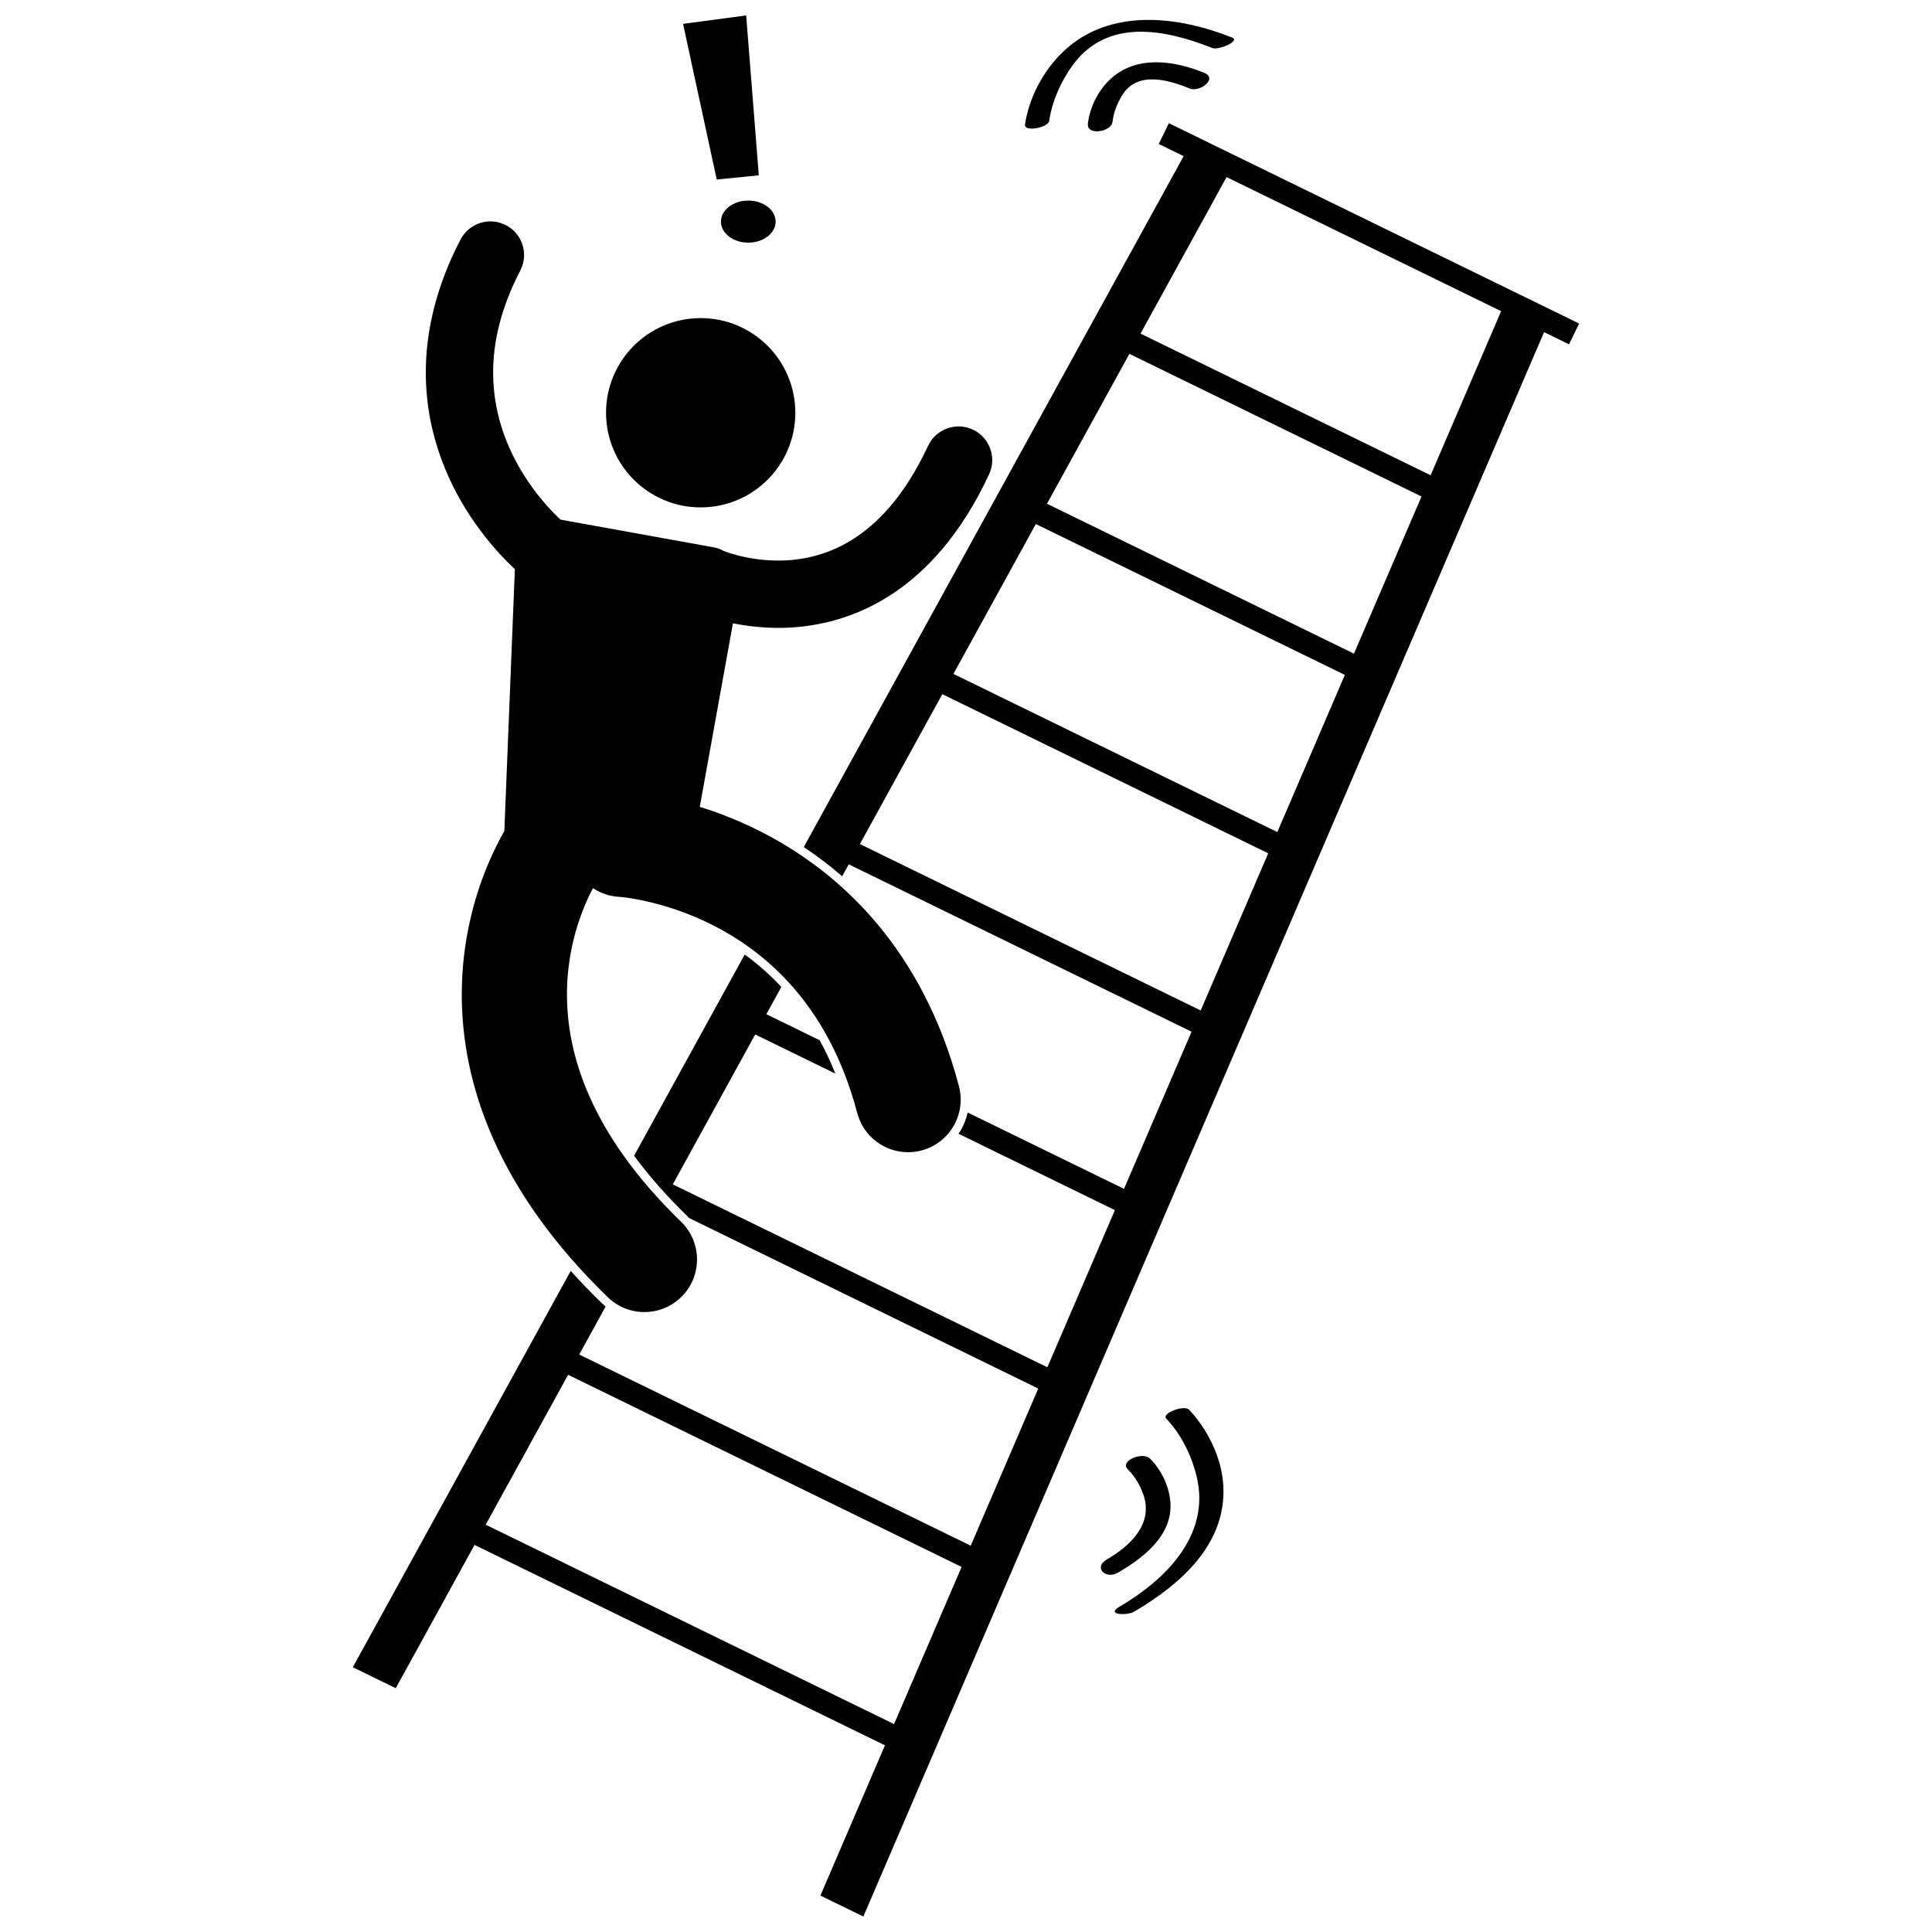
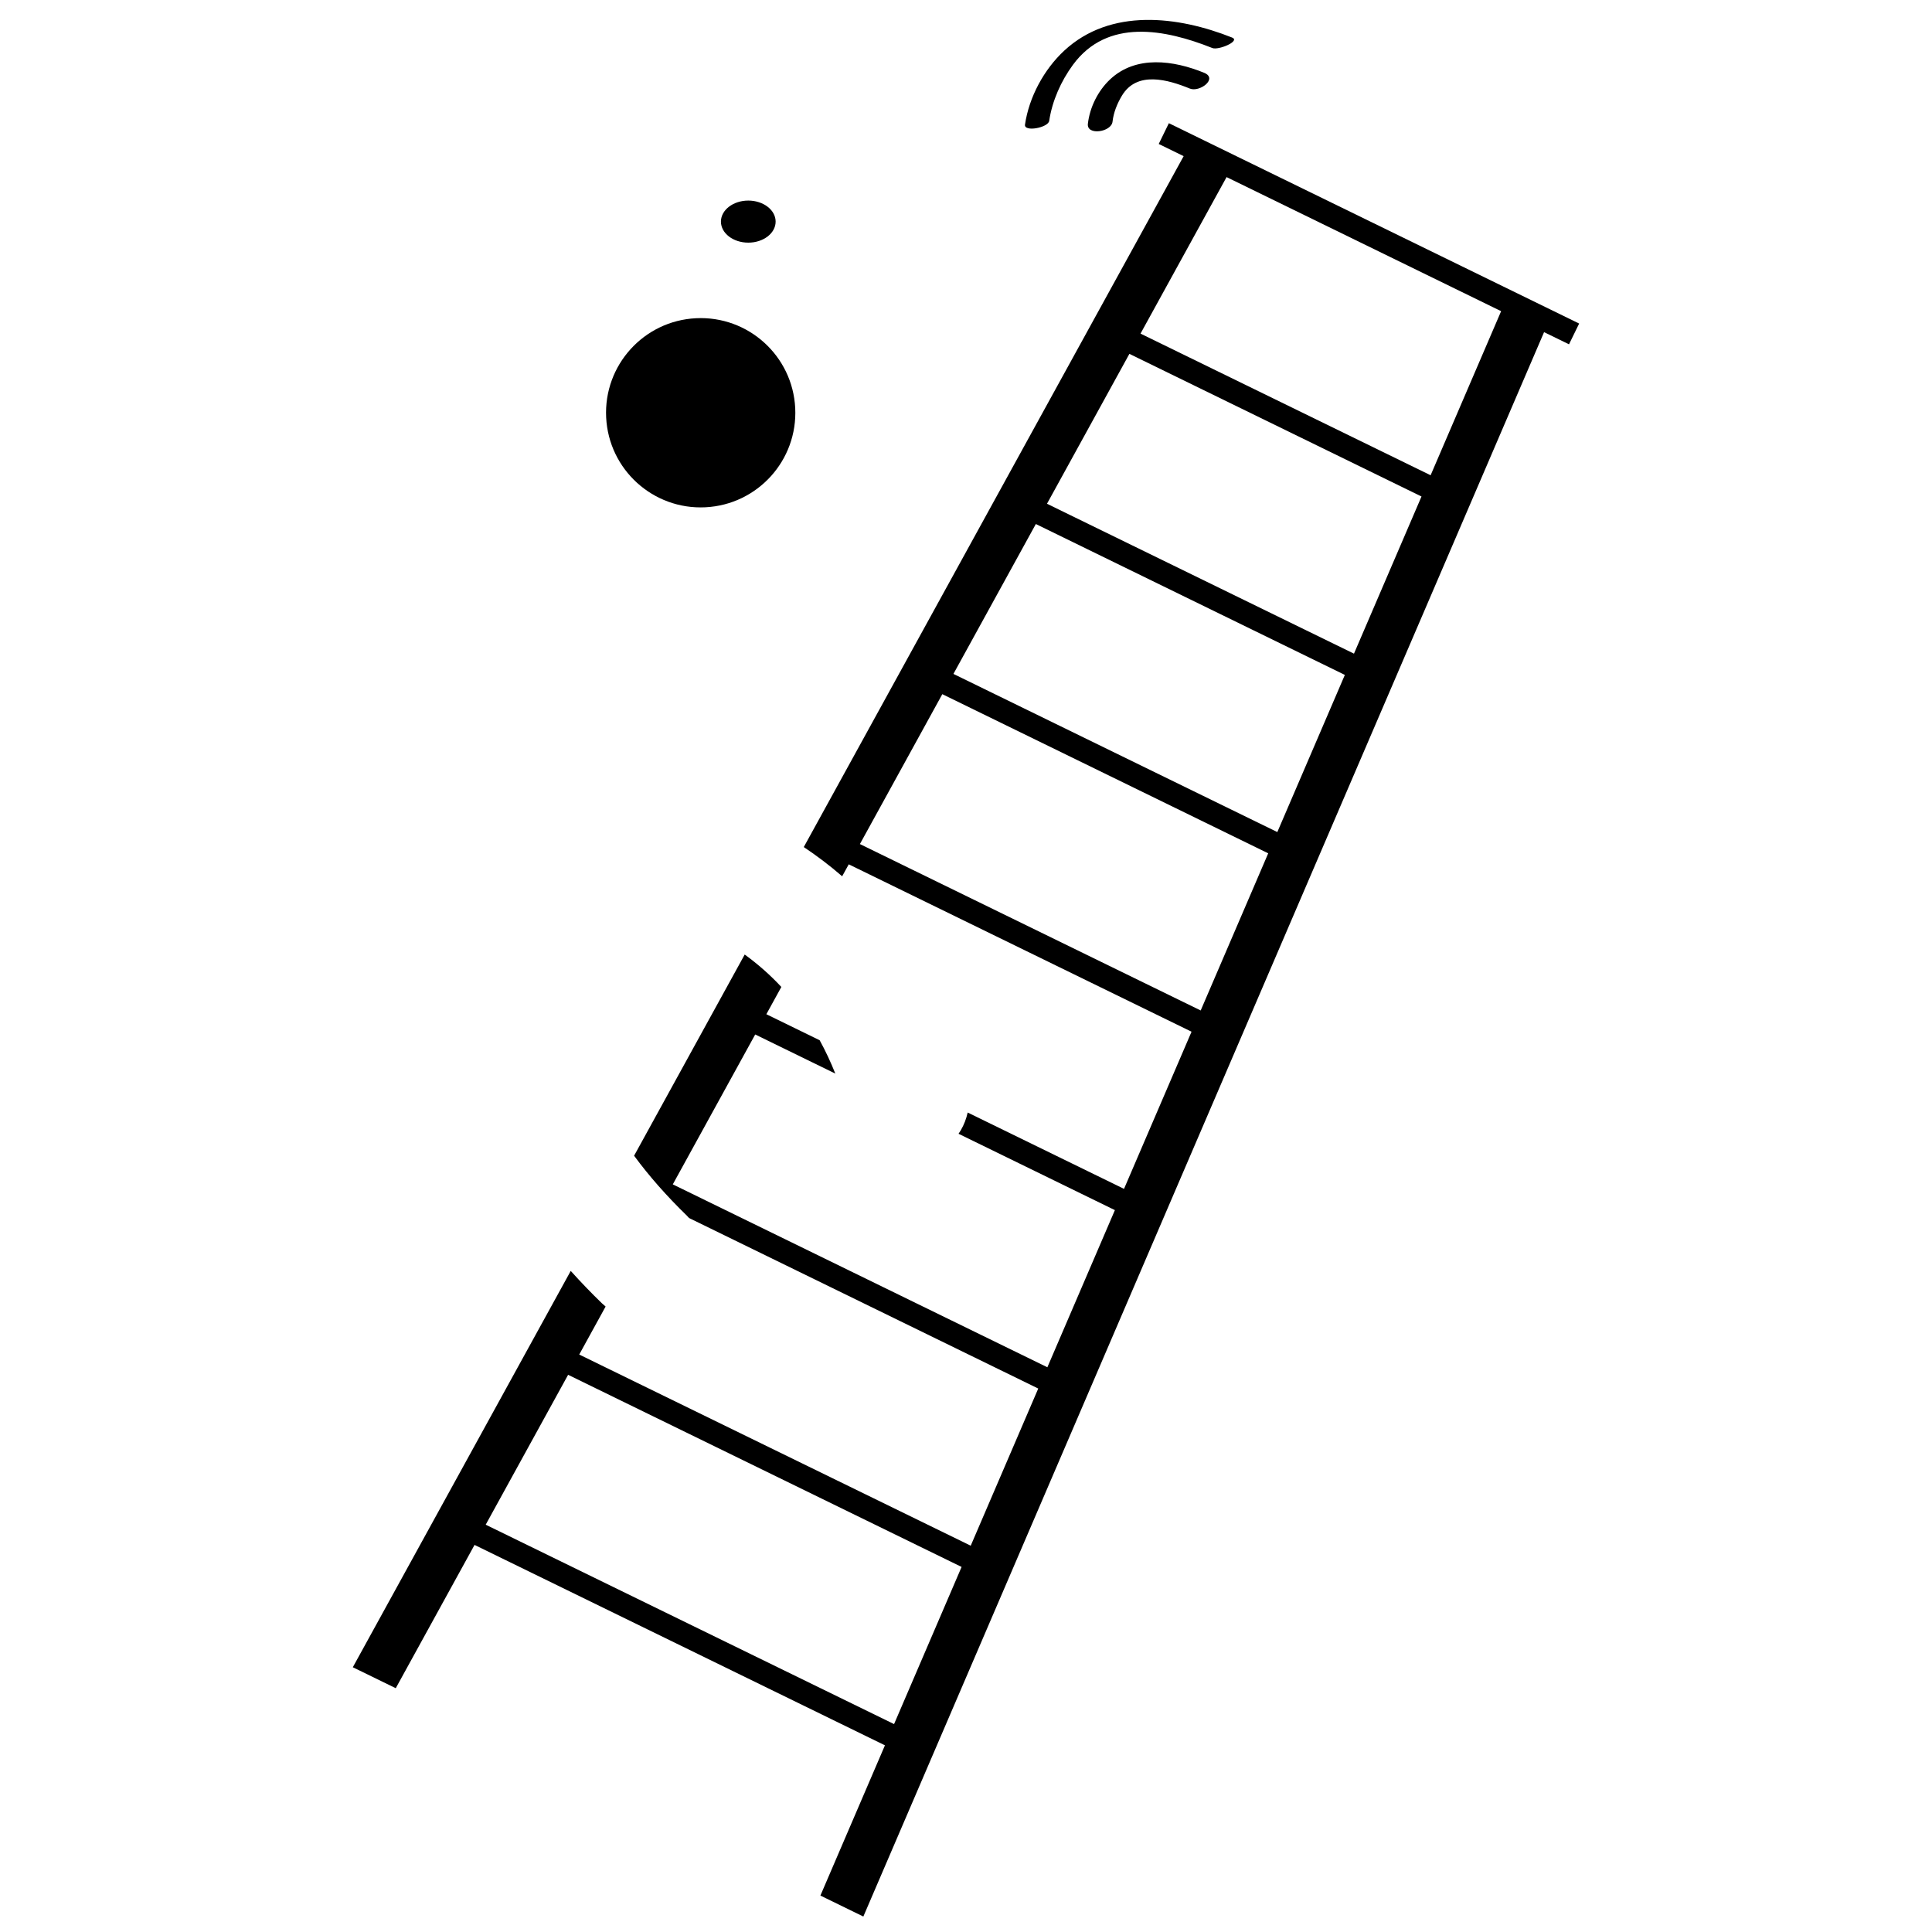
<svg xmlns="http://www.w3.org/2000/svg" width="800px" height="800px" version="1.1" viewBox="144 144 512 512">
  <defs>
    <clipPath id="b">
      <path d="m237 176h326v475.9h-326z" />
    </clipPath>
    <clipPath id="a">
      <path d="m325 148.09h21v43.906h-21z" />
    </clipPath>
  </defs>
  <g clip-path="url(#b)">
    <path d="m378.52 606.53-17.105 39.816 11.379 5.555 180.4-419.88 6.609 3.227 2.688-5.504-108.73-53.094-2.688 5.504 6.606 3.227-100.67 183.1c3.379 2.25 6.797 4.816 10.172 7.746l1.746-3.172 90.844 44.359-17.895 41.648-41.434-20.23c-0.355 1.629-0.957 3.215-1.82 4.699-0.188 0.32-0.398 0.625-0.602 0.93l41.438 20.234-17.895 41.648-99.266-48.473 21.84-39.723 21.23 10.367c-1.238-3.094-2.613-6.043-4.148-8.836l-14.129-6.898 3.973-7.227c-2.949-3.168-6.191-6.035-9.711-8.59l-29.312 53.316c3.941 5.359 8.613 10.668 13.992 15.891 0.203 0.199 0.387 0.414 0.578 0.621l92.535 45.188-17.895 41.648-103.75-50.66 6.992-12.719c-0.336-0.277-0.664-0.559-0.98-0.863-2.914-2.82-5.66-5.684-8.262-8.578l-57.75 105.03 11.379 5.555 20.879-37.973zm121.88-283.67-17.895 41.648-85.836-41.914 21.84-39.723zm-78.938-45.359 21.84-39.723 77.41 37.801-17.895 41.648zm120.35-51.035-18.684 43.484-76.879-37.539 22.805-41.477zm-169.93 141.22 21.84-39.723 86.367 42.176-17.895 41.648zm26.949 191.57-17.895 41.648-108.22-52.844 21.84-39.723z" />
  </g>
-   <path d="m273.18 373.39c-3.41 8.227-6.801 19.941-6.805 34.168-0.012 11.461 2.25 24.512 8.297 38.176 6.035 13.672 15.797 27.891 30.402 42.047 2.707 2.625 6.207 3.93 9.703 3.93 3.641 0 7.273-1.418 10.008-4.234 5.359-5.527 5.223-14.348-0.301-19.707-12.391-12.023-19.863-23.242-24.312-33.305-4.438-10.07-5.91-19.035-5.922-26.91-0.004-9.738 2.348-17.867 4.68-23.488 0.773-1.871 1.543-3.449 2.207-4.703 2.016 1.34 4.398 2.184 6.992 2.316v-0.004c1.16 0.066 13.715 1.305 27.059 8.711 6.898 3.809 14.035 9.176 20.371 16.895 6.332 7.734 11.949 17.848 15.621 31.684 1.652 6.25 7.293 10.383 13.465 10.383 1.18 0 2.375-0.152 3.57-0.465 7.441-1.969 11.879-9.598 9.914-17.035-4.758-18.051-12.648-32.359-21.883-43.281-13.871-16.43-30.414-25.09-43.32-29.605-1.191-0.418-2.348-0.789-3.477-1.141l0.398-2.211 8.387-46.43c3.363 0.676 7.418 1.199 11.996 1.215h0.09c8.445 0 18.742-1.902 28.781-8.125 10.086-6.223 19.625-16.668 27.016-32.574 2.082-4.465 0.148-9.77-4.316-11.852-4.465-2.082-9.77-0.152-11.852 4.316-6.266 13.383-13.434 20.711-20.234 24.941-6.812 4.203-13.559 5.441-19.484 5.453-4.406 0.004-8.289-0.723-10.988-1.441-1.348-0.359-2.402-0.711-3.07-0.957-0.141-0.051-0.254-0.094-0.359-0.137-0.82-0.461-1.723-0.805-2.699-0.98l-40.582-7.332c-1.938-1.816-5.254-5.227-8.457-9.93-4.863-7.137-9.391-16.984-9.387-29.039 0.012-7.84 1.863-16.766 7.191-27.031 2.273-4.367 0.578-9.758-3.793-12.031-4.371-2.273-9.754-0.578-12.031 3.793-6.555 12.555-9.223 24.523-9.211 35.27 0.008 17.168 6.656 30.805 13.098 39.973 4 5.688 7.953 9.754 10.504 12.121l-2.606 64.82-0.184 4.566c-1.297 2.269-2.887 5.348-4.477 9.172z" />
  <path d="m354.74 252.13c0.691 13.836-9.961 25.613-23.797 26.305-13.836 0.695-25.613-9.961-26.305-23.797-0.691-13.836 9.961-25.613 23.797-26.305 13.832-0.691 25.609 9.961 26.305 23.797" />
  <path d="m438.14 165.08c-3.168 2.992-5.344 7.371-5.84 11.727-0.363 3.188 6.215 2.219 6.531-0.555 0.277-2.449 1.223-4.777 2.481-6.883 3.969-6.641 12.156-4.289 18.012-1.895 2.586 1.055 7.543-2.648 3.777-4.188-8.051-3.289-18.059-4.731-24.961 1.793z" />
  <path d="m422.05 176.03c0.781-5.289 3.148-10.57 6.289-14.848 9.117-12.41 24.367-9.465 36.949-4.453 1.633 0.648 7.535-1.863 5.234-2.777-14.297-5.695-32.207-7.91-44.473 3.457-5.387 4.996-9.332 12.297-10.414 19.613-0.301 2.035 6.144 0.824 6.414-0.992z" />
-   <path d="m454.13 541.72c-0.414-4.098-2.41-8.254-5.359-11.164-1.988-1.961-8.109 0.637-5.934 2.781 1.914 1.891 3.316 4.285 4.191 6.809 2.66 7.699-3.519 13.547-9.633 17.078-3.805 2.199-0.324 5.387 2.801 3.582 6.906-3.984 14.848-10.098 13.934-19.086z" />
-   <path d="m459.12 517.6c-1.312-1.383-7.383 0.941-6.051 2.348 4.016 4.231 6.75 9.863 8.086 15.488 3.66 15.426-8.297 27.223-20.508 34.379-3.738 2.191 2.102 2.348 3.852 1.324 12.766-7.484 25.25-18.602 23.582-34.742-0.699-6.769-4.273-13.863-8.961-18.797z" />
+   <path d="m459.12 517.6z" />
  <g clip-path="url(#a)">
-     <path d="m325.02 150.32 8.922 41.258 11.148-1.117-3.344-42.371z" />
-   </g>
+     </g>
  <path d="m349.55 202.73c0 3.078-3.246 5.574-7.246 5.574-4.004 0-7.25-2.496-7.25-5.574s3.246-5.574 7.25-5.574c4 0 7.246 2.496 7.246 5.574" />
</svg>